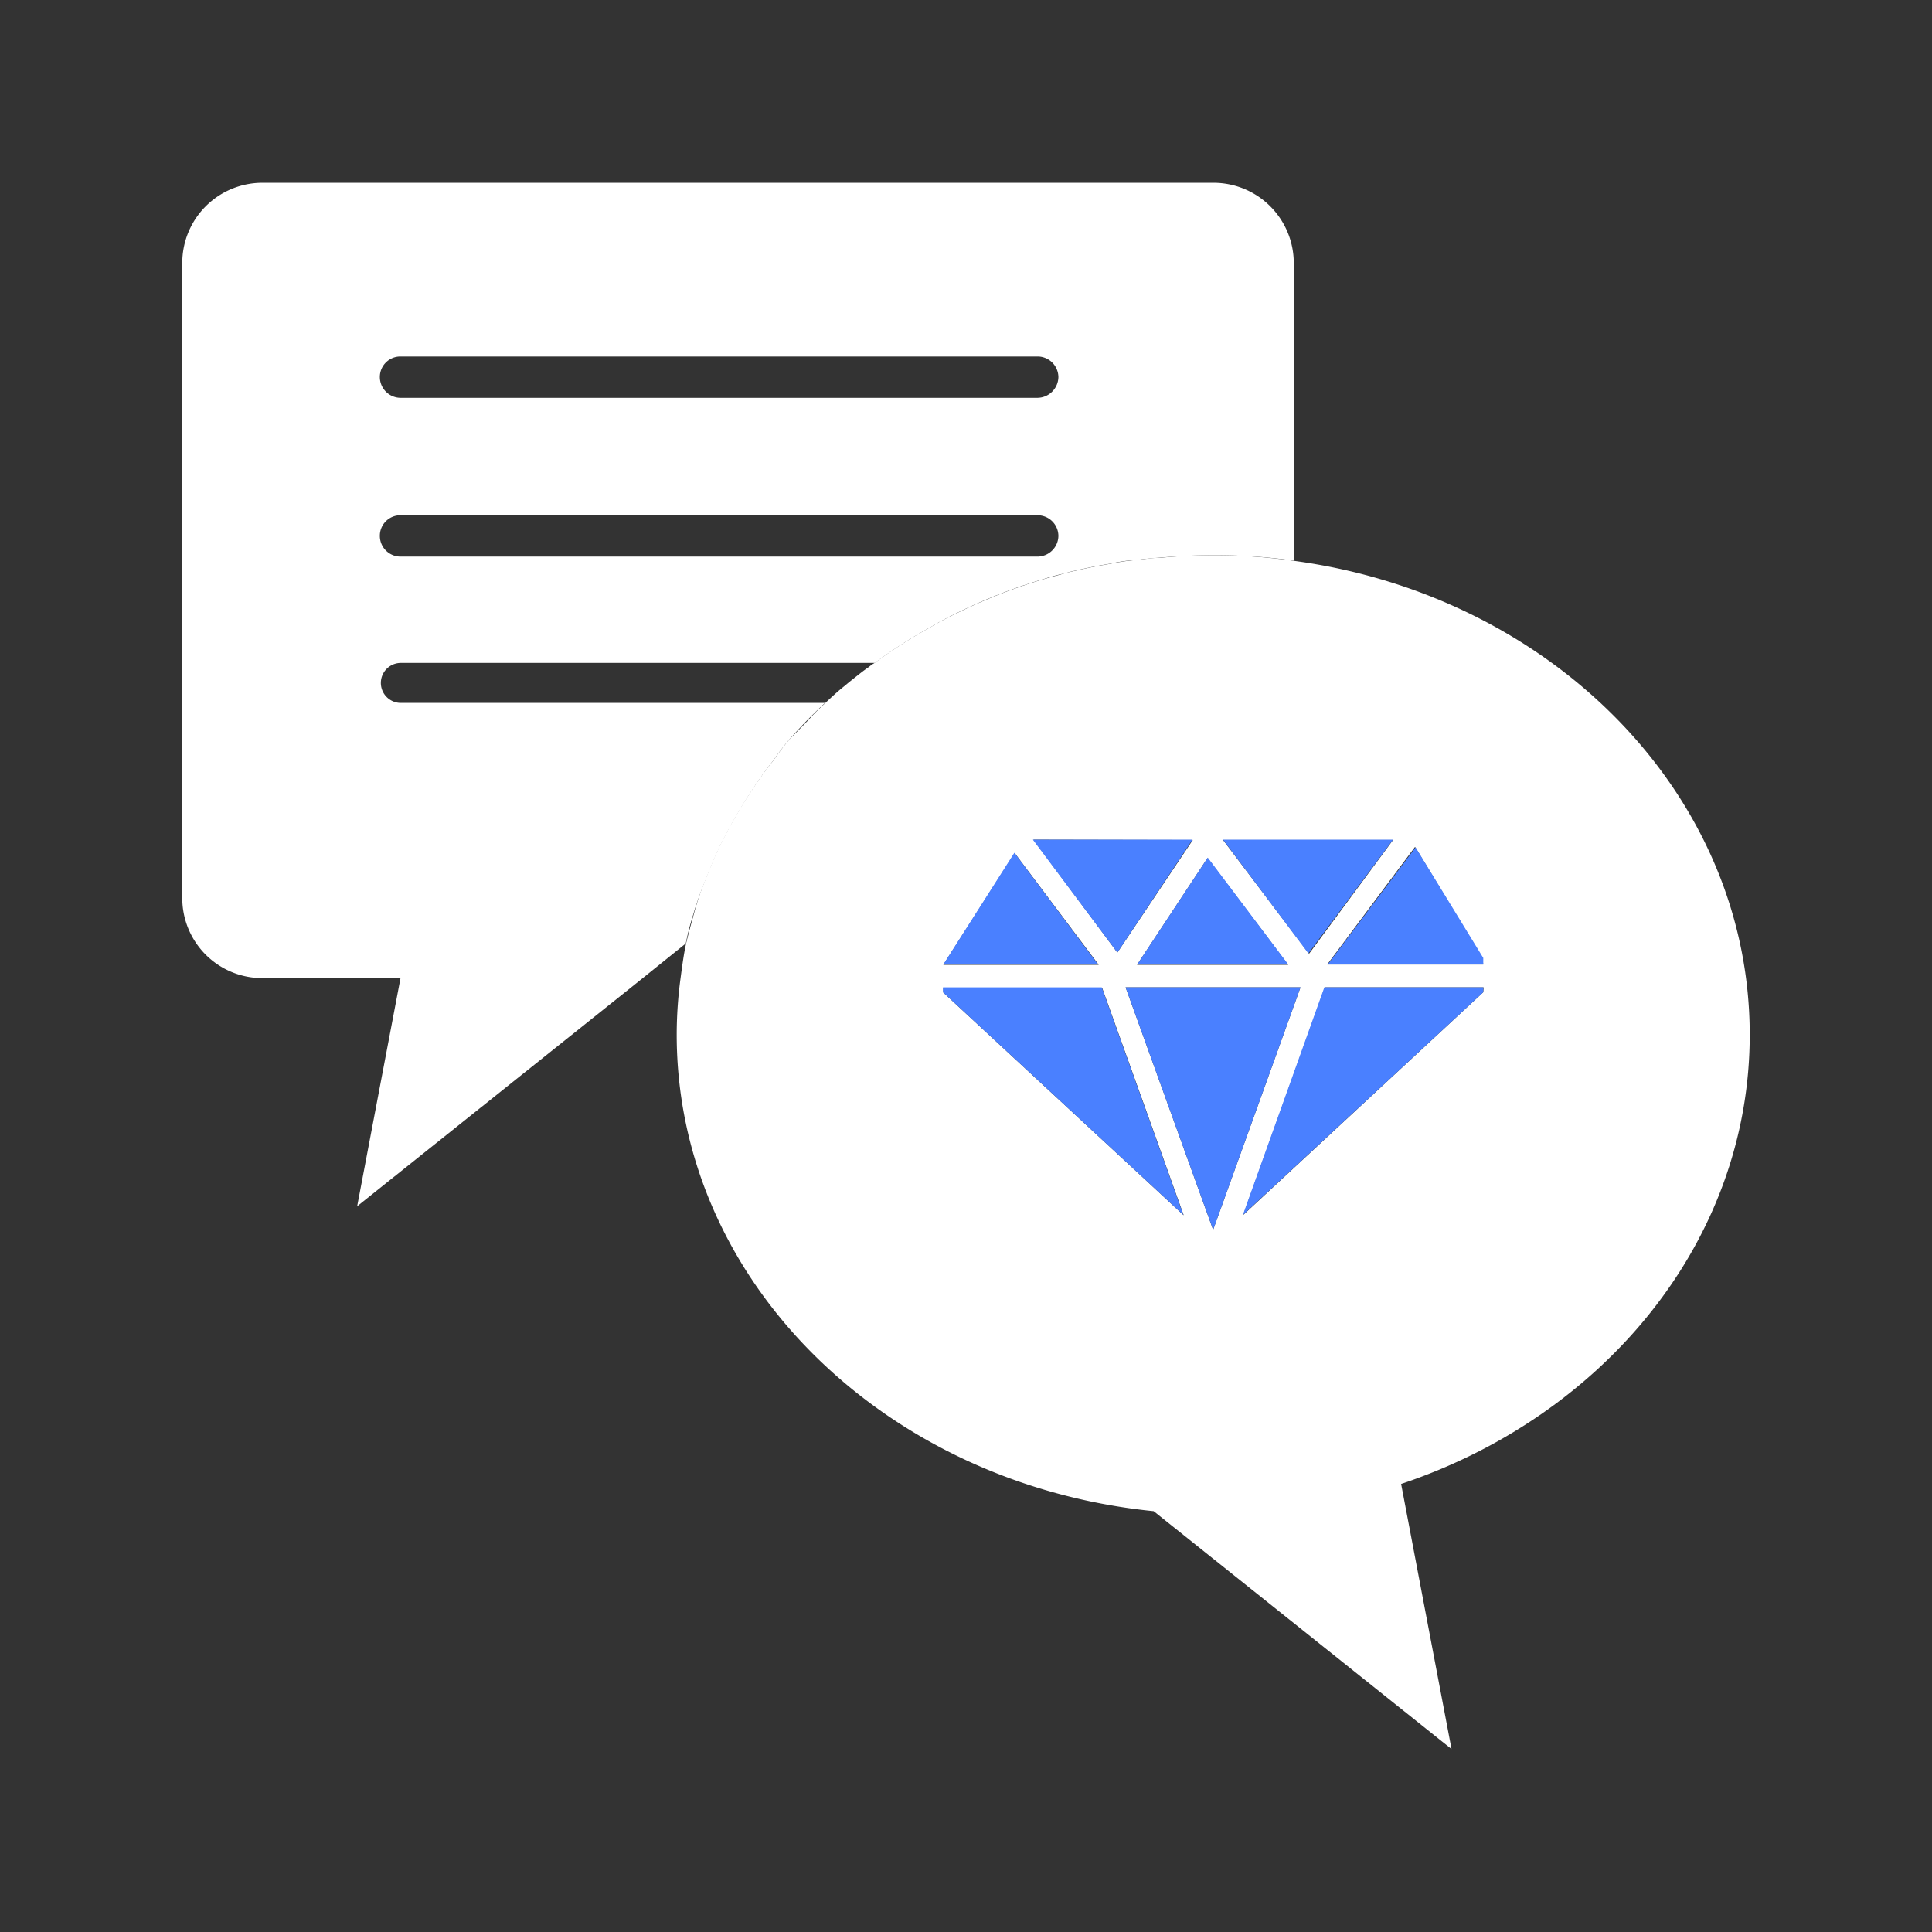
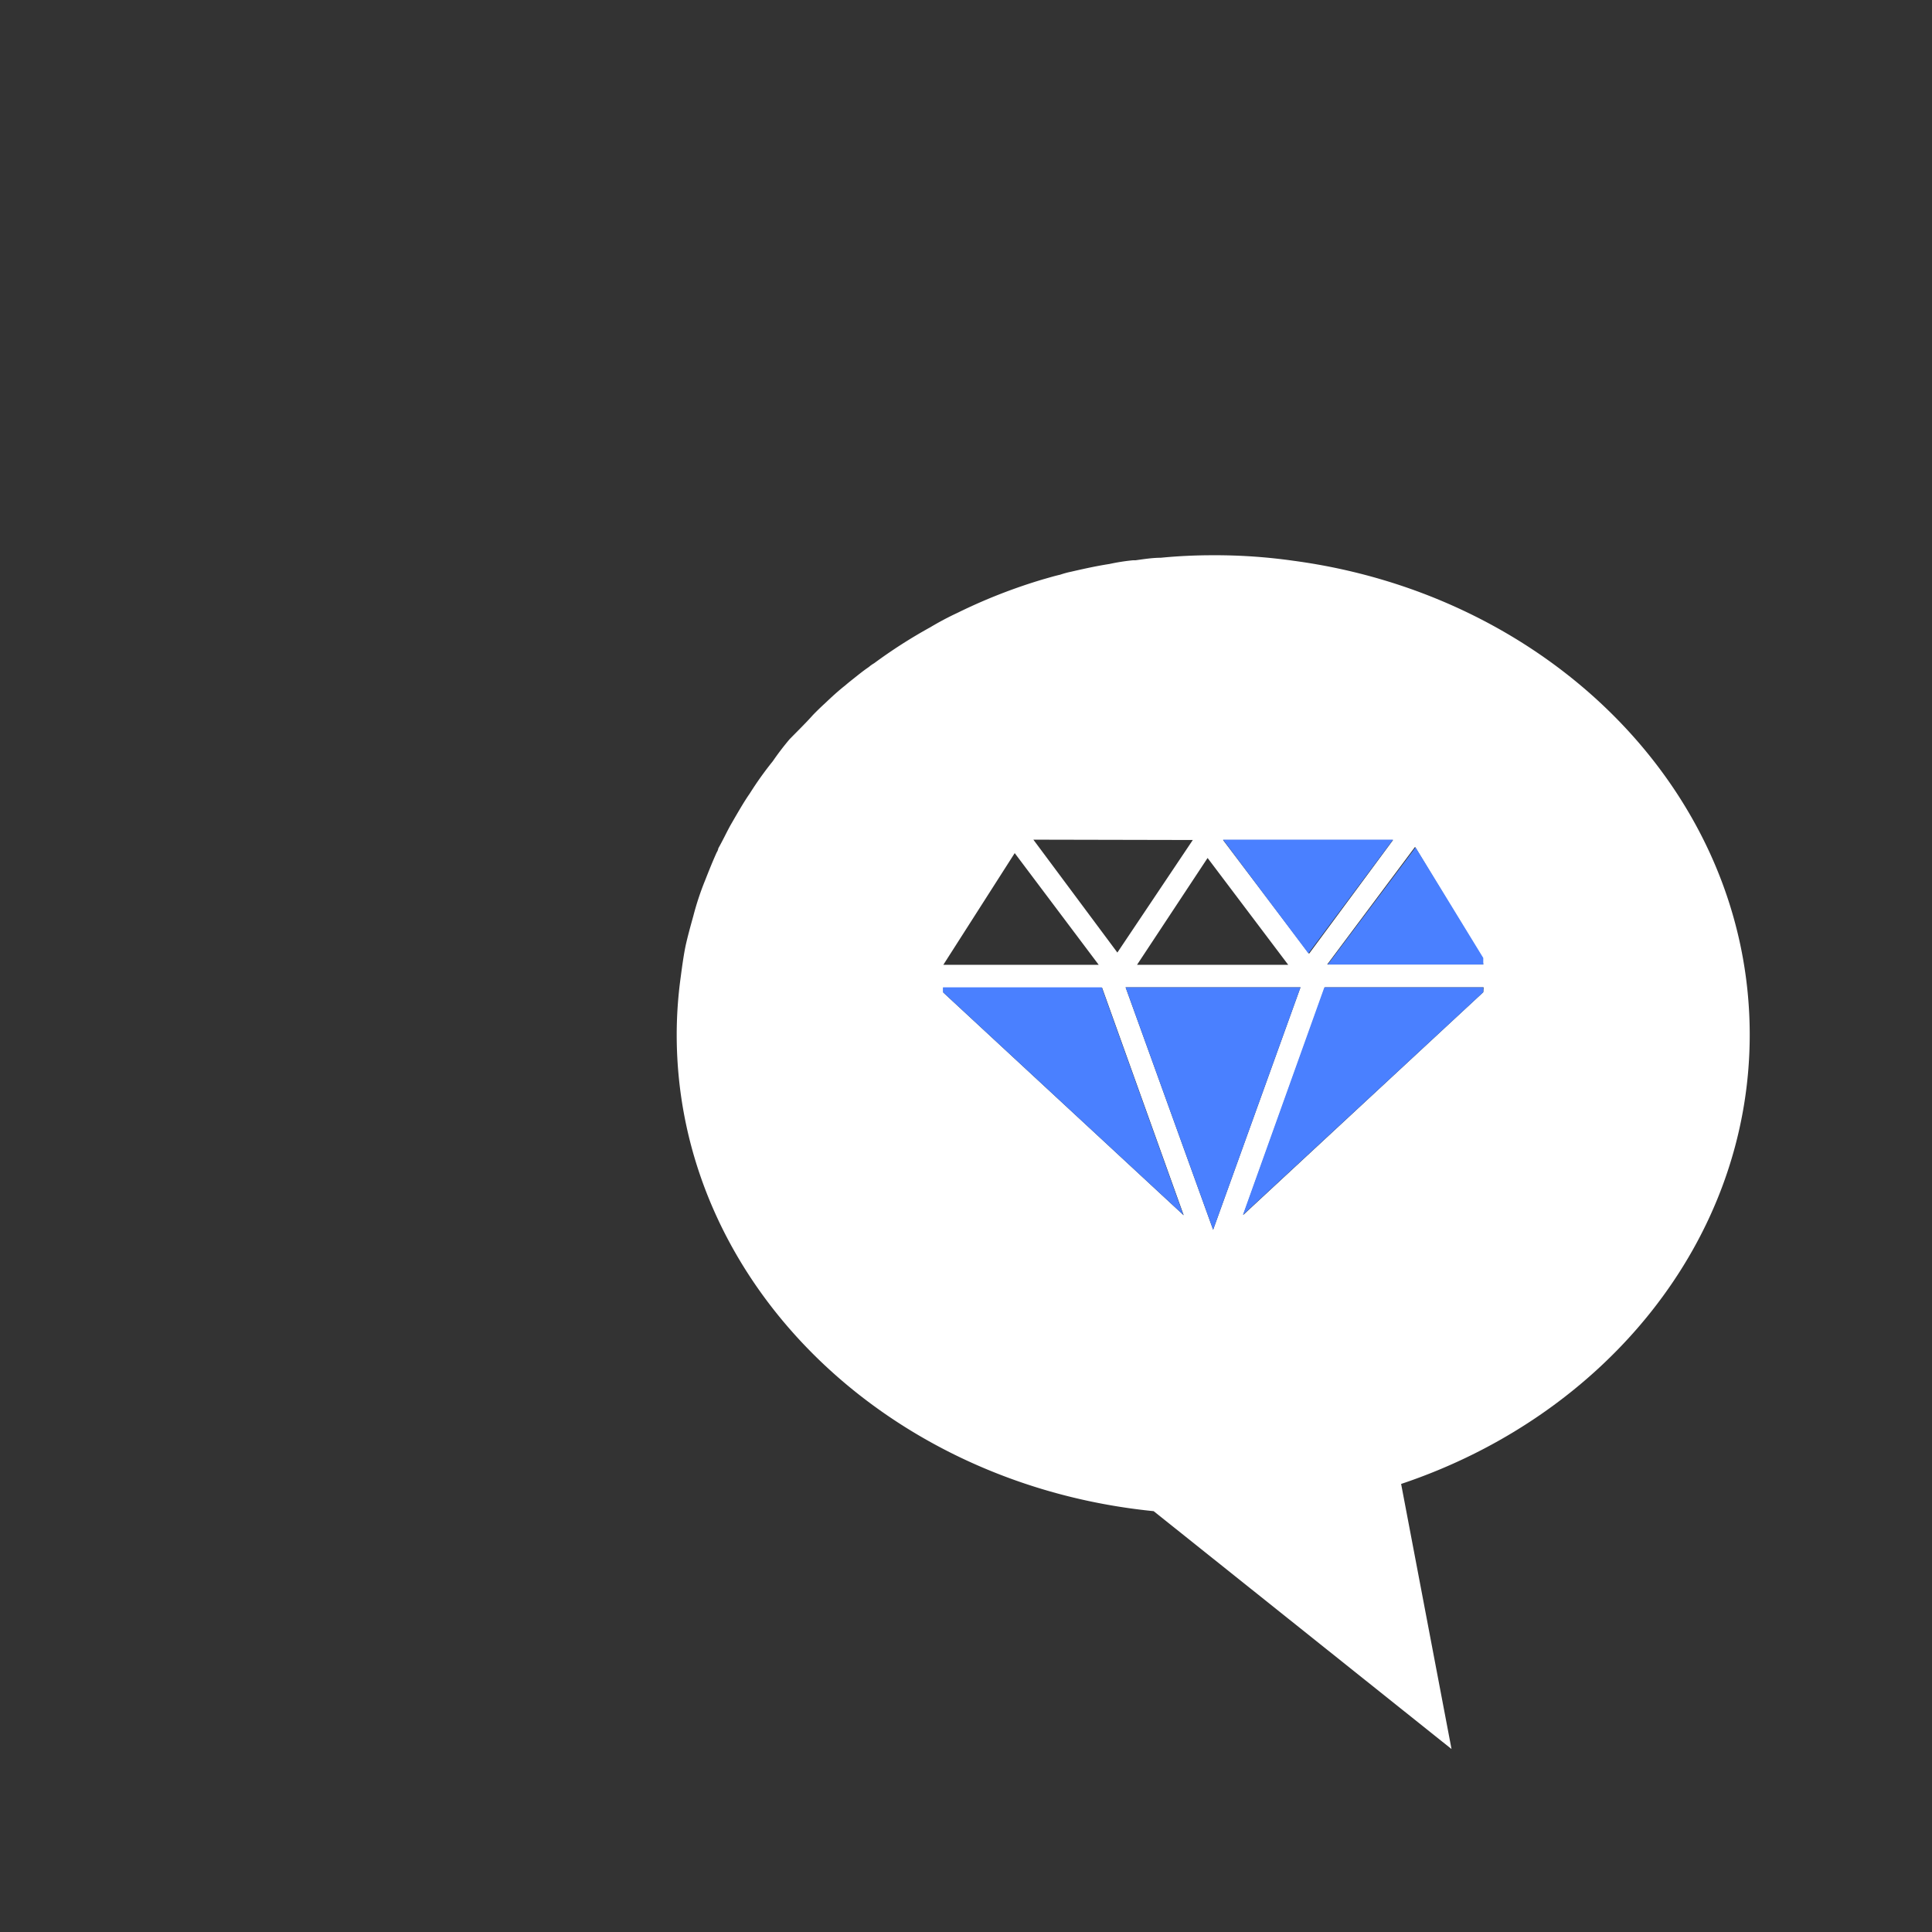
<svg xmlns="http://www.w3.org/2000/svg" viewBox="0 0 115 115">
  <rect x="0" y="0" width="115" height="115" fill="#333333" stroke="none" />
  <defs>
    <style>.cls-1{fill:none;}.cls-2{fill:#fff;}.cls-3{fill:#4a80ff;}</style>
  </defs>
  <title>communication-iot</title>
  <g id="Layer_2" data-name="Layer 2">
    <g id="Layer_4" data-name="Layer 4">
      <rect class="cls-1" width="115" height="115" />
      <path class="cls-2" d="M104.15,61.59c0-14.31-11.78-26.15-27.15-28.21a33.14,33.14,0,0,0-4.79-.33c-1.06,0-2.11.05-3.12.15-.49,0-1,.08-1.5.15l-.15,0a12,12,0,0,0-1.4.22c-.78.12-1.54.29-2.28.46a5.39,5.39,0,0,0-.66.18c-.32.07-.64.17-1,.27a32.48,32.48,0,0,0-5.11,2,17.83,17.83,0,0,0-1.62.86,30,30,0,0,0-3.34,2.14,1.89,1.89,0,0,0-.31.22c-.25.17-.47.34-.72.54s-.46.36-.69.56c-.41.32-.81.69-1.2,1.06-.24.22-.49.46-.73.71C48,43,47.48,43.51,47,44A16.26,16.26,0,0,0,46,45.31a20.21,20.21,0,0,0-1.37,1.92c-.32.46-.59.93-.86,1.39l-.3.52c-.24.44-.46.91-.71,1.35a.69.69,0,0,1-.1.25c-.24.53-.46,1.08-.68,1.64a16.77,16.77,0,0,0-.71,2.14c-.15.54-.3,1.08-.43,1.64s-.24,1.38-.33,2.06a25.21,25.21,0,0,0-.23,3.37c0,14.68,12.4,26.76,28.39,28.36l17.73,14.16-3-15.78C95.51,84.28,104.15,73.84,104.15,61.59ZM82.92,50l-5,6.77L72.8,50Zm-6.24,7.43h-9l4.2-6.36ZM71,50,66.51,56.7l-5-6.72Zm-10.6.78,5,6.65H56.15Zm-4.25,8.3v-.29h9.45l4.86,13.55ZM67,58.77H77.41L72.21,73.2Zm21.29.29L74,72.32l4.86-13.55h9.45Zm0-1.65H79l5.23-7,4,6.58Z" />
      <polygon class="cls-3" points="70.44 72.32 56.13 59.06 56.13 58.77 65.58 58.77 70.44 72.32" />
      <polygon class="cls-3" points="77.41 58.77 72.21 73.2 67 58.77 77.41 58.77" />
      <polygon class="cls-3" points="88.29 58.77 88.29 59.06 73.98 72.32 78.83 58.77 88.29 58.77" />
      <polygon class="cls-3" points="88.29 57.02 88.29 57.41 79.03 57.41 84.26 50.44 88.29 57.02" />
      <polygon class="cls-3" points="82.92 49.98 77.88 56.75 72.8 49.98 82.92 49.98" />
-       <polygon class="cls-3" points="76.68 57.41 67.69 57.41 71.89 51.05 76.68 57.41" />
-       <polygon class="cls-3" points="70.98 49.98 66.51 56.7 61.48 49.98 70.98 49.98" />
-       <polygon class="cls-3" points="65.36 57.41 56.15 57.41 60.38 50.76 65.36 57.41" />
-       <path class="cls-2" d="M72.21,10.88H15.61a4.77,4.77,0,0,0-4.76,4.79V53.44a4.76,4.76,0,0,0,4.76,4.78h8.23L21.26,71.8l17-13.58,2.56-2.06a15.16,15.16,0,0,1,.42-1.64A18.5,18.5,0,0,1,42,52.38c.22-.56.44-1.1.68-1.64a.69.69,0,0,0,.1-.25c.25-.44.47-.91.71-1.35l.3-.52c.27-.46.54-.93.86-1.4A21.43,21.43,0,0,1,46,45.31,16.26,16.26,0,0,1,47,44c.44-.49.91-1,1.37-1.45.25-.25.5-.49.74-.71H23.86a1.19,1.19,0,1,1,0-2.38H52.07a30,30,0,0,1,3.34-2.14A17.83,17.83,0,0,1,57,36.47a31.74,31.74,0,0,1,5.11-2c.32-.1.64-.2,1-.28s.44-.12.66-.17c.74-.17,1.5-.34,2.28-.46a10.23,10.23,0,0,1,1.4-.22l.15,0c.49-.07,1-.12,1.5-.15,1-.09,2.06-.14,3.12-.14a33.13,33.13,0,0,1,4.79.32V15.67A4.78,4.78,0,0,0,72.21,10.88ZM61.75,33.13H23.84a1.23,1.23,0,0,1-1.23-1.23,1.22,1.22,0,0,1,1.23-1.23H61.75A1.24,1.24,0,0,1,63,31.9,1.25,1.25,0,0,1,61.75,33.13Zm0-9.45H23.84a1.24,1.24,0,0,1-1.23-1.23,1.22,1.22,0,0,1,1.23-1.23H61.75A1.24,1.24,0,0,1,63,22.45,1.26,1.26,0,0,1,61.75,23.68Z" />
    </g>
  </g>
</svg>